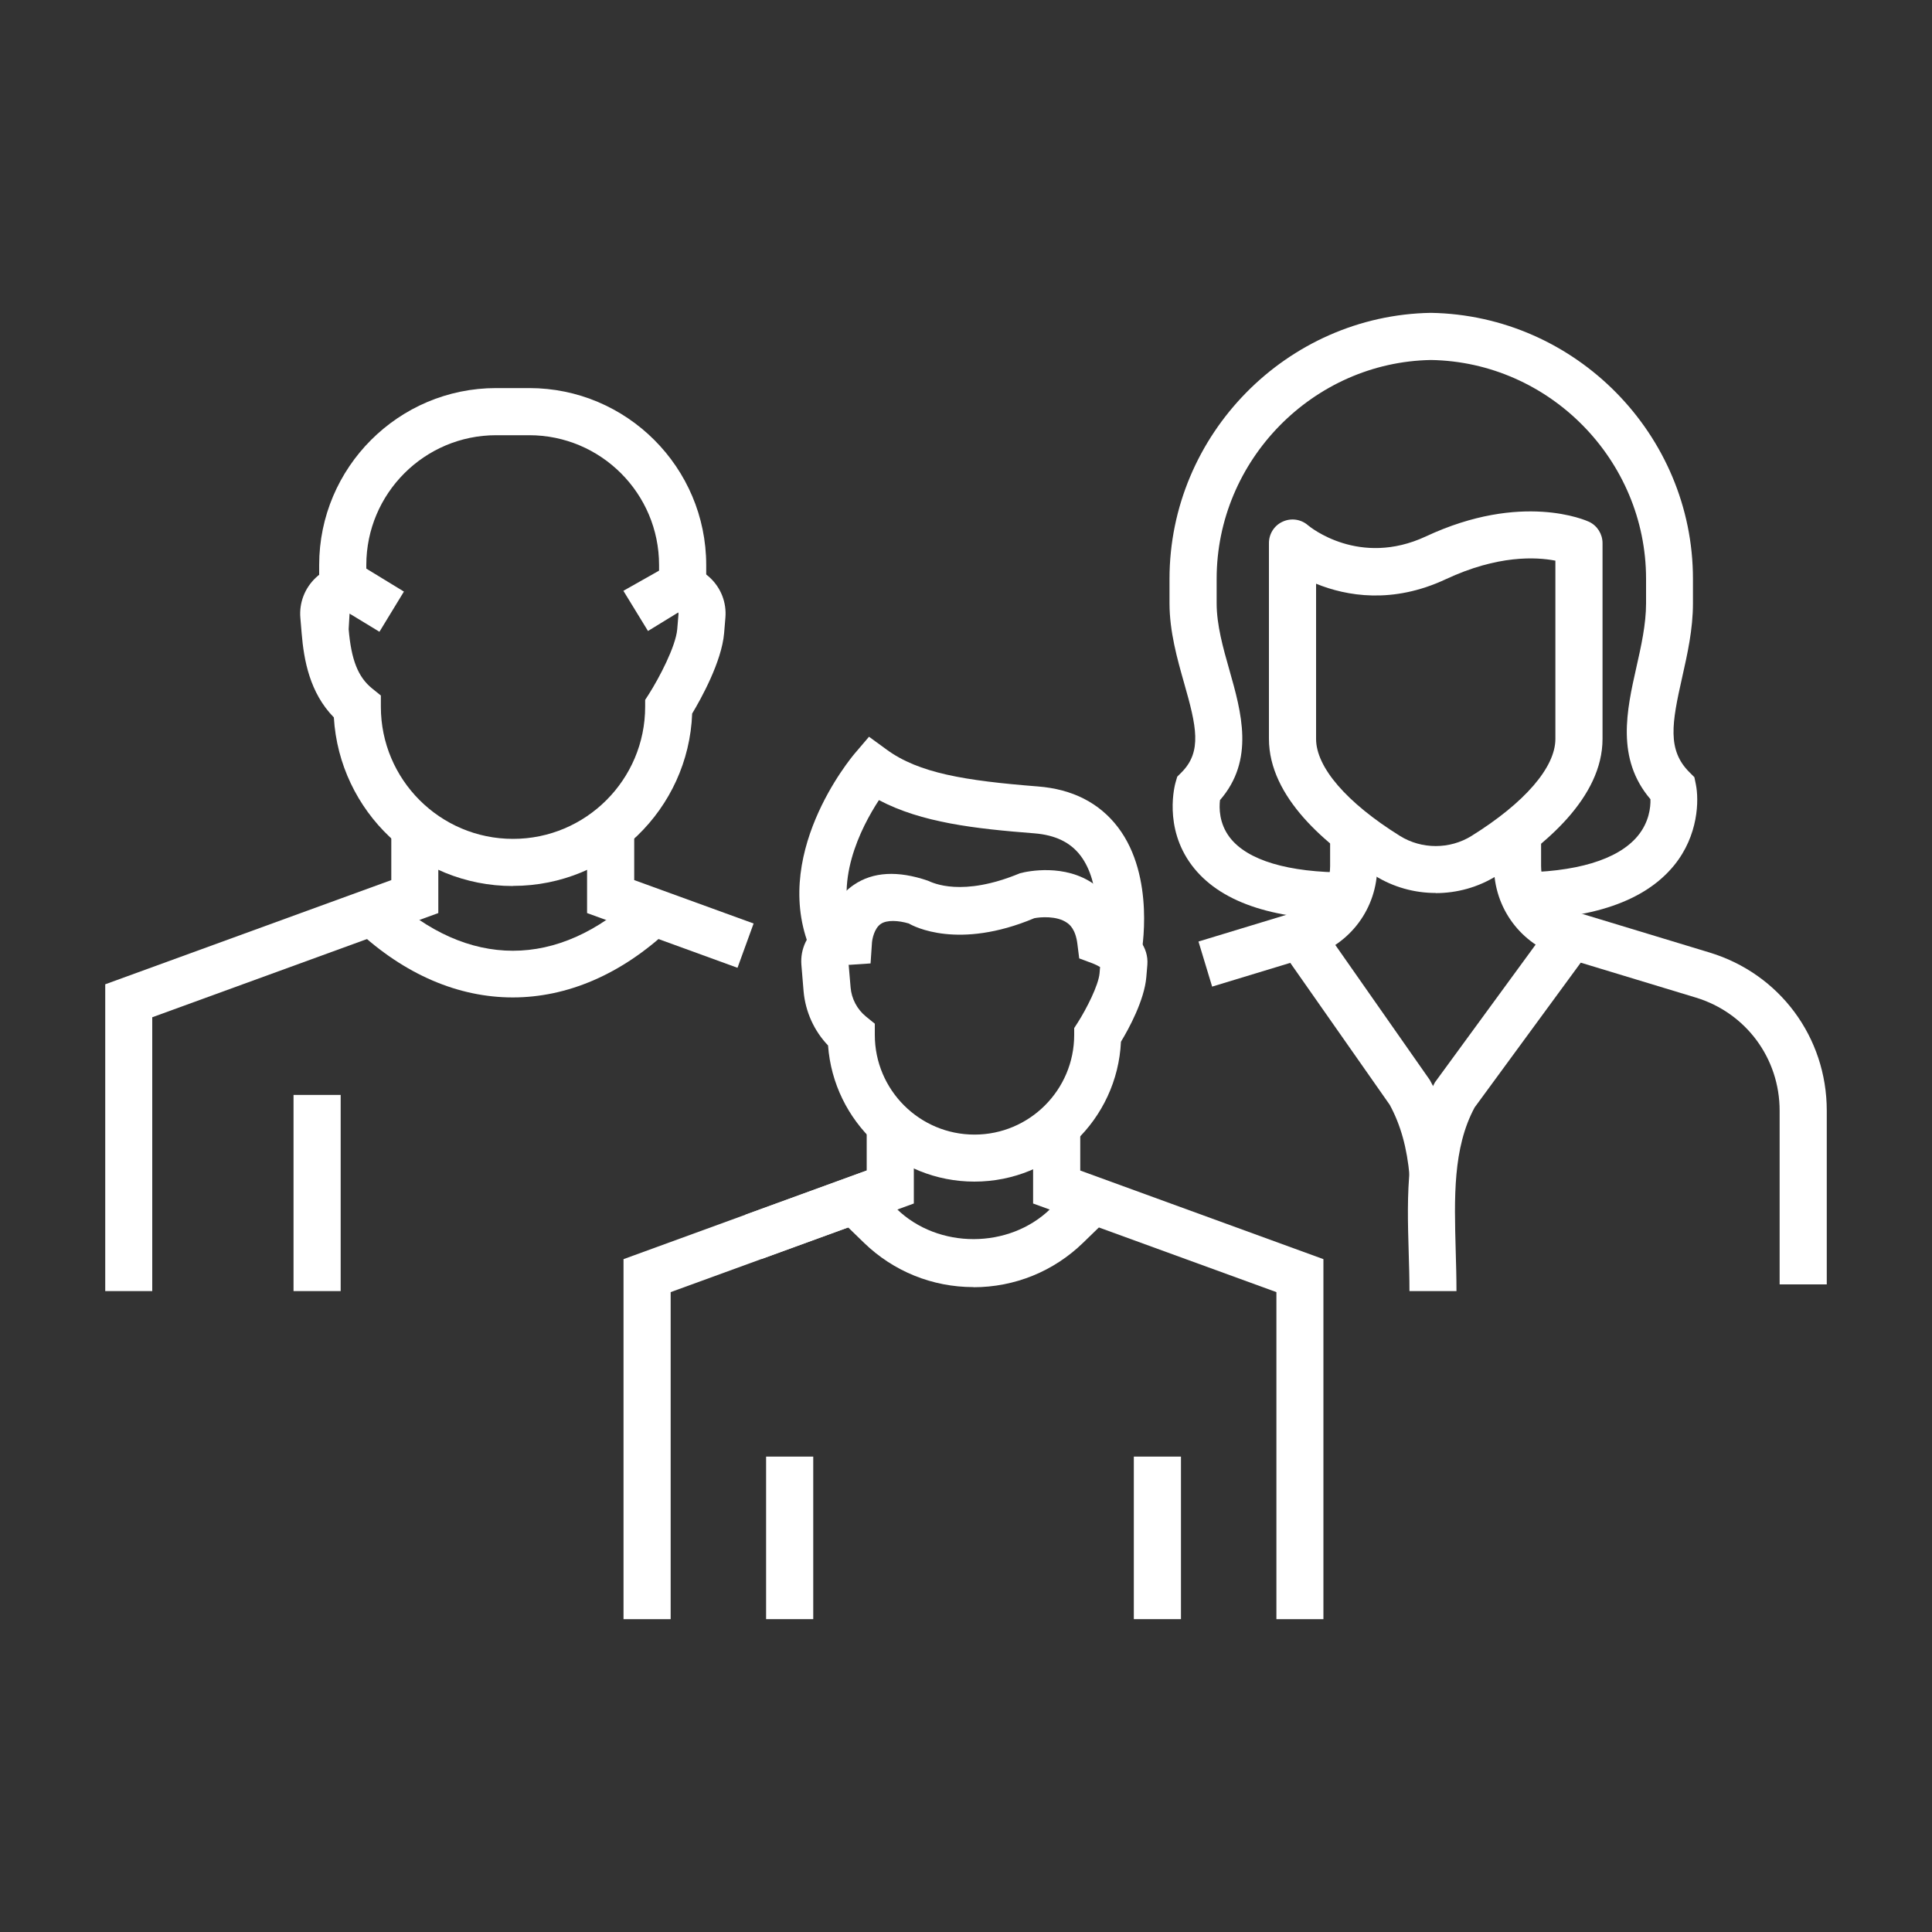
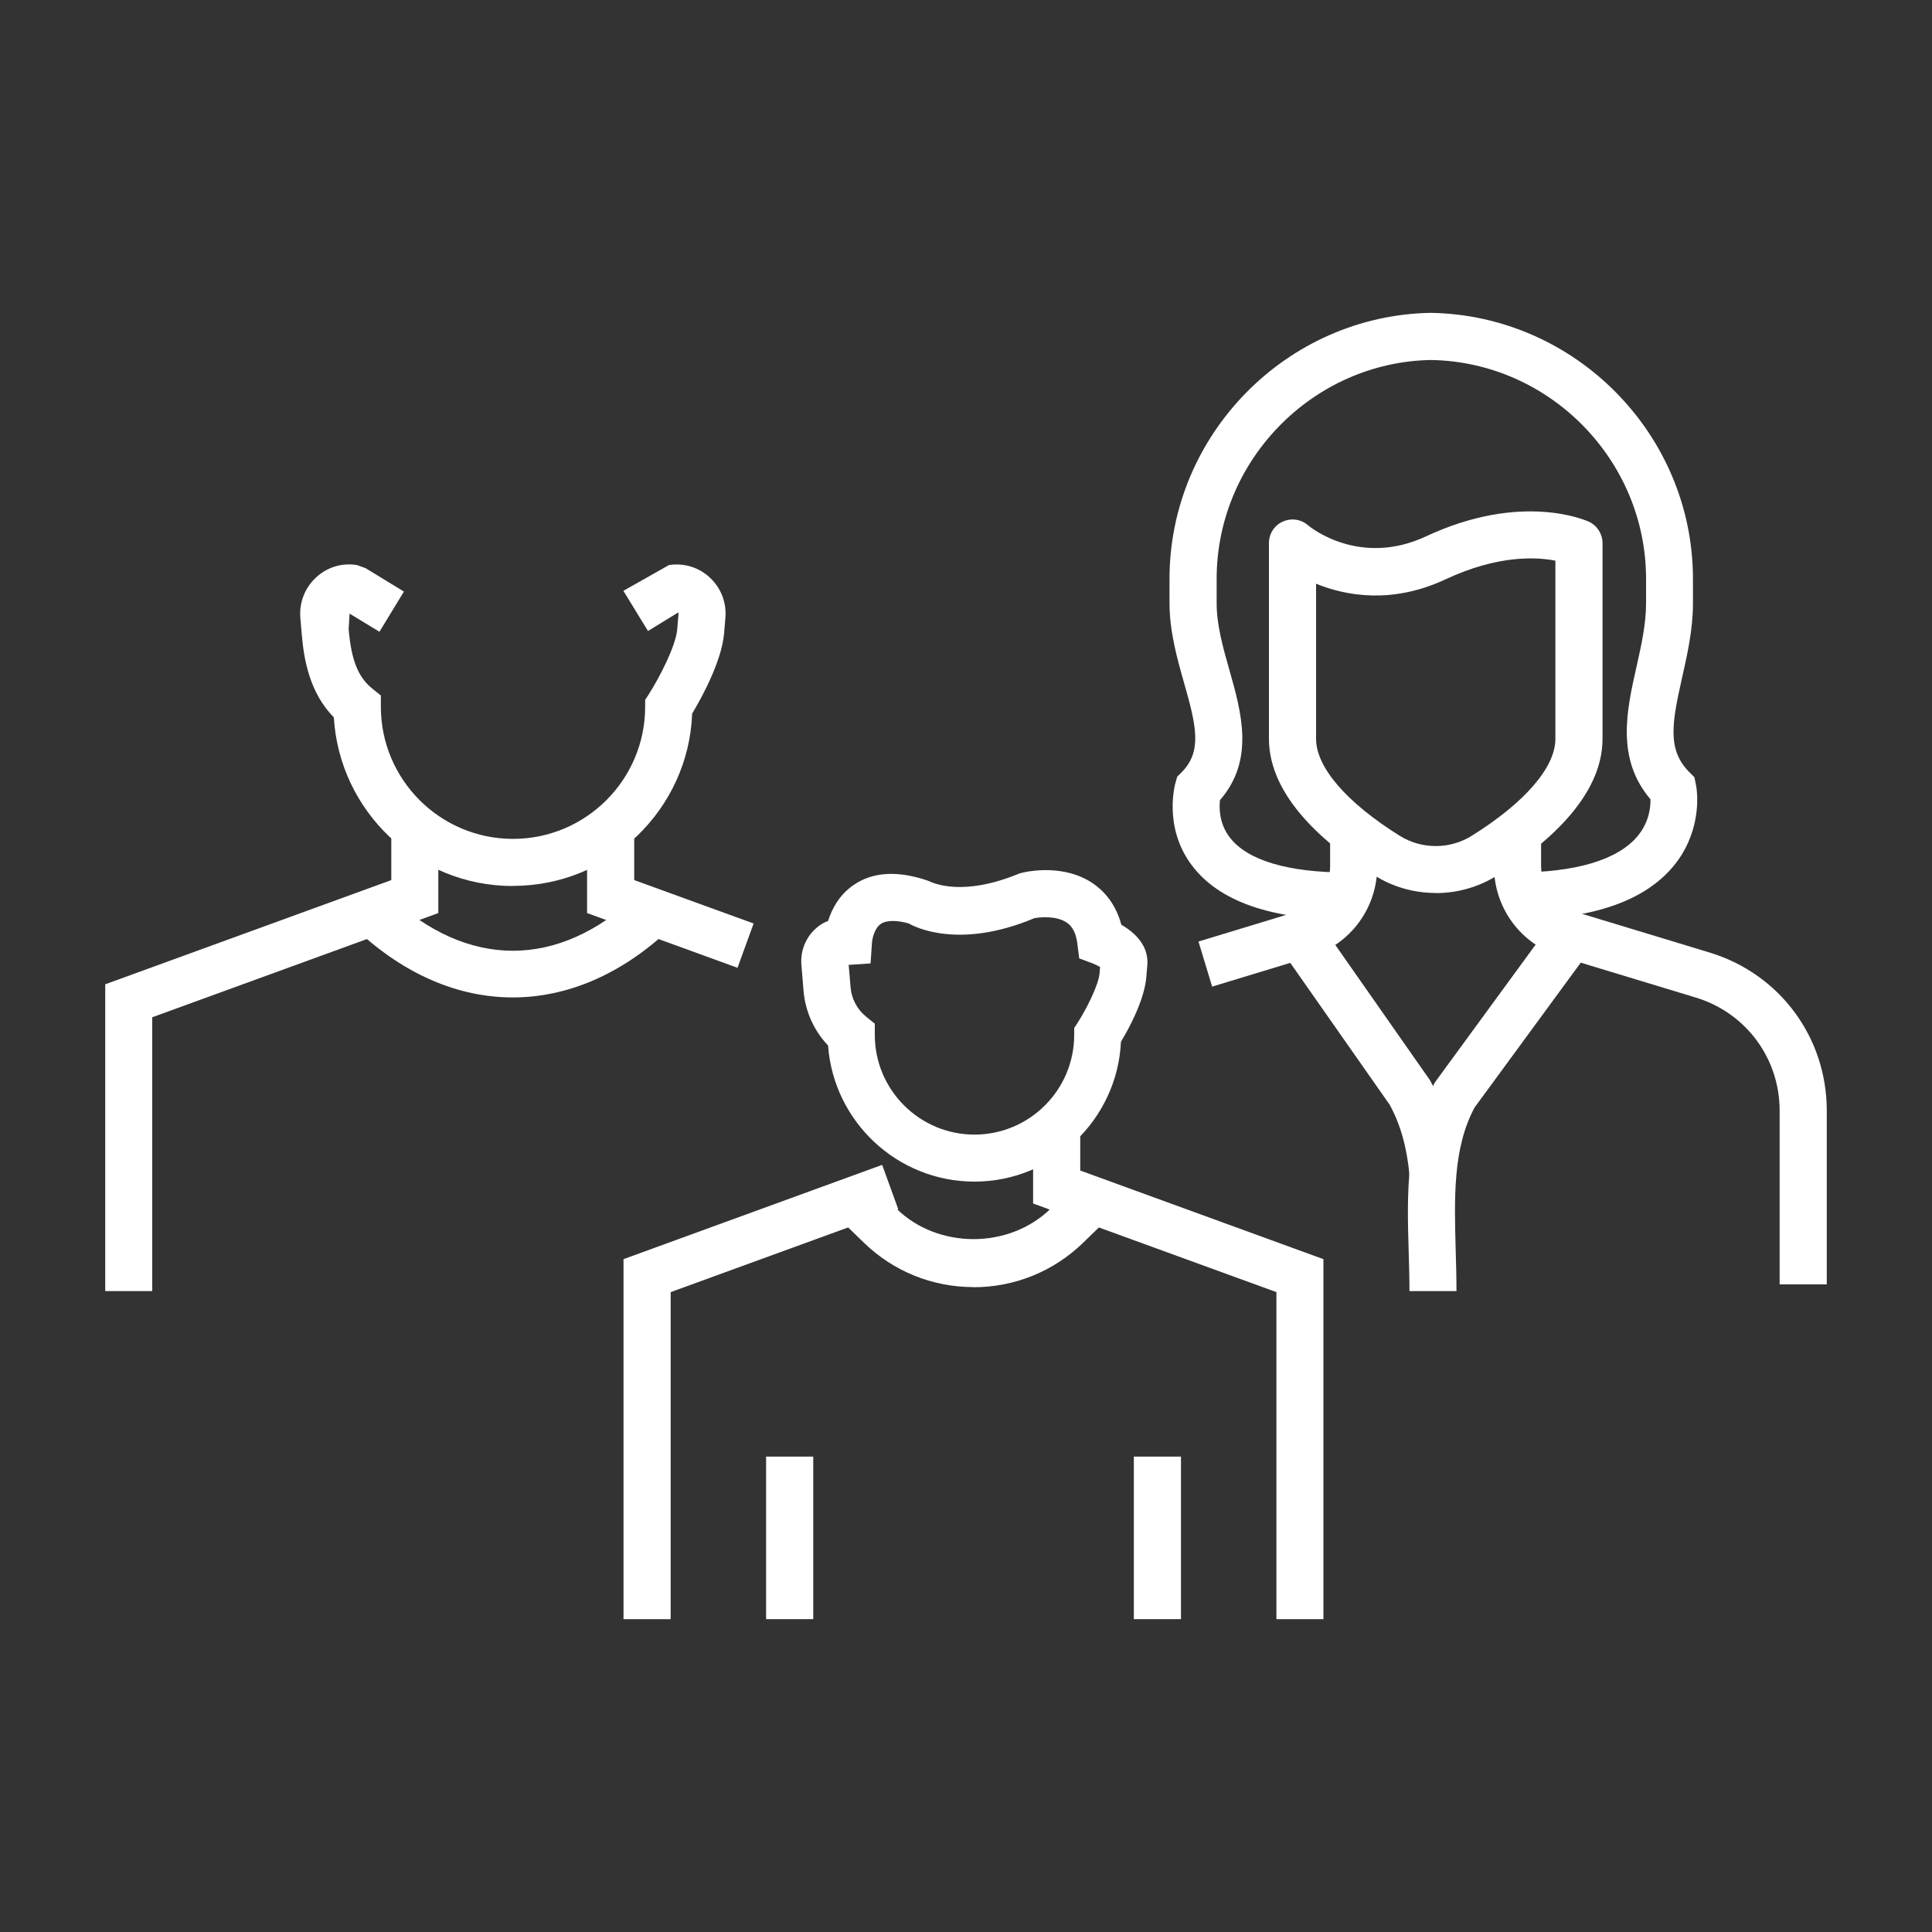
<svg xmlns="http://www.w3.org/2000/svg" id="Layer_1" viewBox="0 0 150 150">
  <rect x="0" y="0" width="150" height="150" fill="#333333" stroke="none" />
  <defs>
    <style>.cls-1{fill:#fff;stroke-width:0px;}</style>
  </defs>
  <path class="cls-1" d="M117.69,71.4v-3.66c4.65,0,7.91-.98,9.45-2.82.9-1.08,1.02-2.25,1-2.87-2.69-3.15-1.84-6.91-1.09-10.25.37-1.64.75-3.33.75-4.96v-1.9c0-9.21-7.49-16.84-16.7-16.99-9.15.16-16.64,7.78-16.64,16.99v1.9c0,1.69.5,3.46.99,5.18.93,3.28,1.98,6.98-.73,10.1-.07.59-.08,1.8.76,2.9,1.37,1.78,4.52,2.72,9.1,2.72v3.66c-5.89,0-9.95-1.42-12.05-4.22-2.23-2.97-1.3-6.29-1.26-6.43l.13-.45.33-.33c1.62-1.62,1.16-3.59.2-6.95-.53-1.87-1.13-3.99-1.13-6.18v-1.9c0-11.19,9.1-20.46,20.29-20.65,11.25.19,20.35,9.46,20.35,20.65v1.9c0,2.03-.43,3.93-.84,5.76-.8,3.54-1.17,5.63.57,7.36l.38.38.11.53c.26,1.25.21,3.98-1.67,6.3-2.27,2.8-6.42,4.23-12.33,4.23Z" />
  <path class="cls-1" d="M94.11,76.6l-1.06-3.5,7.6-2.31c1.57-.47,2.62-1.9,2.62-3.54v-2.93h3.66v2.93c0,3.26-2.1,6.09-5.22,7.04l-7.6,2.31Z" />
  <path class="cls-1" d="M141.83,99.72h-3.66v-13.49c0-4.07-2.62-7.6-6.51-8.78l-10.45-3.17c-3.12-.95-5.22-3.77-5.22-7.04v-2.93h3.66v2.93c0,1.64,1.05,3.06,2.62,3.54l10.45,3.17c5.45,1.65,9.11,6.58,9.11,12.28v13.49Z" />
  <path class="cls-1" d="M111.46,69.33c-1.64,0-3.28-.45-4.71-1.34-3.76-2.34-8.23-6.09-8.23-10.63v-15.2c0-.72.42-1.37,1.07-1.66.65-.3,1.42-.19,1.96.28.15.13,3.99,3.27,9.15.87,7.46-3.49,12.45-1.24,12.67-1.14.64.3,1.05.95,1.05,1.66v15.2c0,4.54-4.48,8.29-8.23,10.63-1.43.89-3.07,1.34-4.72,1.34ZM102.18,45.31v12.06c0,2.2,2.37,4.95,6.51,7.53,1.69,1.05,3.87,1.05,5.56,0,4.14-2.58,6.51-5.33,6.51-7.53v-13.84c-1.49-.29-4.47-.45-8.51,1.44-4.14,1.94-7.71,1.31-10.07.35Z" />
  <path class="cls-1" d="M113.09,100.24h-3.66c0-1.02-.03-2.03-.06-3.04-.13-4.4-.26-8.94,2.04-13.17l9.19-12.57,2.95,2.16-9.06,12.36c-1.7,3.16-1.58,7.02-1.47,11.11.03,1.04.06,2.1.06,3.15Z" />
  <path class="cls-1" d="M109.44,91.32c-.2-2.21-.69-3.97-1.54-5.54l-8.54-12.19,3-2.1,8.65,12.36c1.21,2.2,1.84,4.41,2.08,7.14l-3.64.33Z" />
  <path class="cls-1" d="M39.81,68.79c-7.39,0-13.46-5.8-13.89-13.09-1.88-1.92-2.33-4.47-2.5-6.54l-.1-1.19c-.1-1.17.34-2.31,1.2-3.12.86-.81,2.02-1.17,3.19-.98l.67.24,2.98,1.82-1.9,3.12-2.32-1.41-.07,1.21c.2,2.38.73,3.72,1.82,4.6l.68.55v.87c0,5.66,4.6,10.26,10.26,10.26s10.26-4.6,10.26-10.26v-.53l.29-.45c.79-1.24,2.08-3.69,2.2-5.03l.1-1.2-.02-.11-2.35,1.44-1.91-3.12,3.54-2c1.17-.18,2.33.18,3.18.98.86.8,1.3,1.94,1.2,3.11l-.1,1.2c-.19,2.22-1.8,5.11-2.48,6.24-.28,7.42-6.41,13.38-13.9,13.38Z" />
-   <path class="cls-1" d="M54.83,46.12h-3.66v-2.25c0-5.56-4.52-10.08-10.08-10.08h-2.57c-5.56,0-10.08,4.52-10.08,10.08v2.25h-3.66v-2.25c0-7.57,6.16-13.74,13.74-13.74h2.57c7.57,0,13.74,6.16,13.74,13.74v2.25Z" />
  <polygon class="cls-1" points="57.26 75.14 45.58 70.89 45.58 64.27 49.24 64.27 49.24 68.33 58.51 71.7 57.26 75.14" />
  <polygon class="cls-1" points="11.82 100.24 8.17 100.24 8.17 76.42 30.38 68.33 30.38 64.27 34.03 64.27 34.03 70.89 11.82 78.98 11.82 100.24" />
  <path class="cls-1" d="M39.81,77.44c-4.19,0-8.38-1.75-12.12-5.25l2.47-2.69c6.16,5.76,13.18,5.75,19.3,0l2.5,2.66c-3.75,3.52-7.95,5.28-12.15,5.28Z" />
  <polygon class="cls-1" points="102.75 125.71 99.1 125.71 99.1 100.32 80.21 93.44 80.21 87.62 83.87 87.62 83.87 90.88 102.75 97.76 102.75 125.71" />
-   <polygon class="cls-1" points="59.12 97.75 57.87 94.31 67.29 90.88 67.29 87.62 70.95 87.62 70.95 93.44 59.12 97.75" />
  <path class="cls-1" d="M75.58,99.93c-3.19,0-6.21-1.22-8.5-3.44l-2.04-1.98,2.55-2.62,2.04,1.98c3.22,3.12,8.71,3.11,11.92-.01l2.02-1.96,2.55,2.62-2.02,1.96c-2.29,2.23-5.32,3.46-8.52,3.46Z" />
  <rect class="cls-1" x="88.03" y="113.09" width="3.66" height="12.62" />
  <path class="cls-1" d="M75.66,91.74c-6.01,0-10.94-4.67-11.37-10.57-1.09-1.14-1.76-2.63-1.9-4.21l-.17-2.05c-.1-1.24.47-2.43,1.5-3.12.18-.12.37-.21.57-.28.28-.9.85-2.03,2-2.81,1.49-1.02,3.43-1.12,5.76-.32.38.17,2.64,1.29,7.14-.58.62-.17,3.49-.75,5.74.84.76.54,1.69,1.5,2.13,3.16,1.17.66,2.13,1.72,2.02,3.11l-.08.95c-.15,1.79-1.36,4.02-1.97,5.02-.28,6.03-5.28,10.86-11.38,10.86ZM65.89,74.9l.15,1.76c.07.88.51,1.71,1.2,2.27l.68.55v.87c0,4.27,3.47,7.74,7.74,7.74s7.74-3.47,7.74-7.74v-.53l.29-.45c.65-1.02,1.6-2.87,1.68-3.81l.04-.48c-.16-.1-.39-.21-.57-.28l-1.05-.39-.14-1.11c-.14-1.18-.64-1.54-.8-1.65-.79-.57-2.11-.45-2.55-.36-5.9,2.48-9.37.63-9.74.41-.81-.24-1.7-.29-2.17.03-.51.34-.67,1.18-.69,1.45l-.11,1.62-1.63.11s-.03,0-.05,0Z" />
-   <path class="cls-1" d="M88.59,74.19l-3.59-.69c.24-1.25.5-4.96-1.11-7.07-.79-1.04-1.97-1.6-3.58-1.73-4.62-.36-8.76-.83-12.07-2.58-1.38,2.11-3.65,6.49-1.84,10.43l-3.32,1.53c-3.47-7.53,3.01-15.26,3.29-15.59l1.1-1.29,1.37,1c2.49,1.82,6.05,2.41,11.75,2.86,2.68.21,4.77,1.28,6.21,3.17,2.93,3.85,1.84,9.72,1.79,9.96Z" />
  <polygon class="cls-1" points="52.07 125.71 48.41 125.71 48.41 97.76 68.49 90.44 69.74 93.88 52.07 100.32 52.07 125.71" />
  <rect class="cls-1" x="59.48" y="113.09" width="3.66" height="12.62" />
-   <rect class="cls-1" x="22.79" y="85.01" width="3.66" height="15.23" />
</svg>